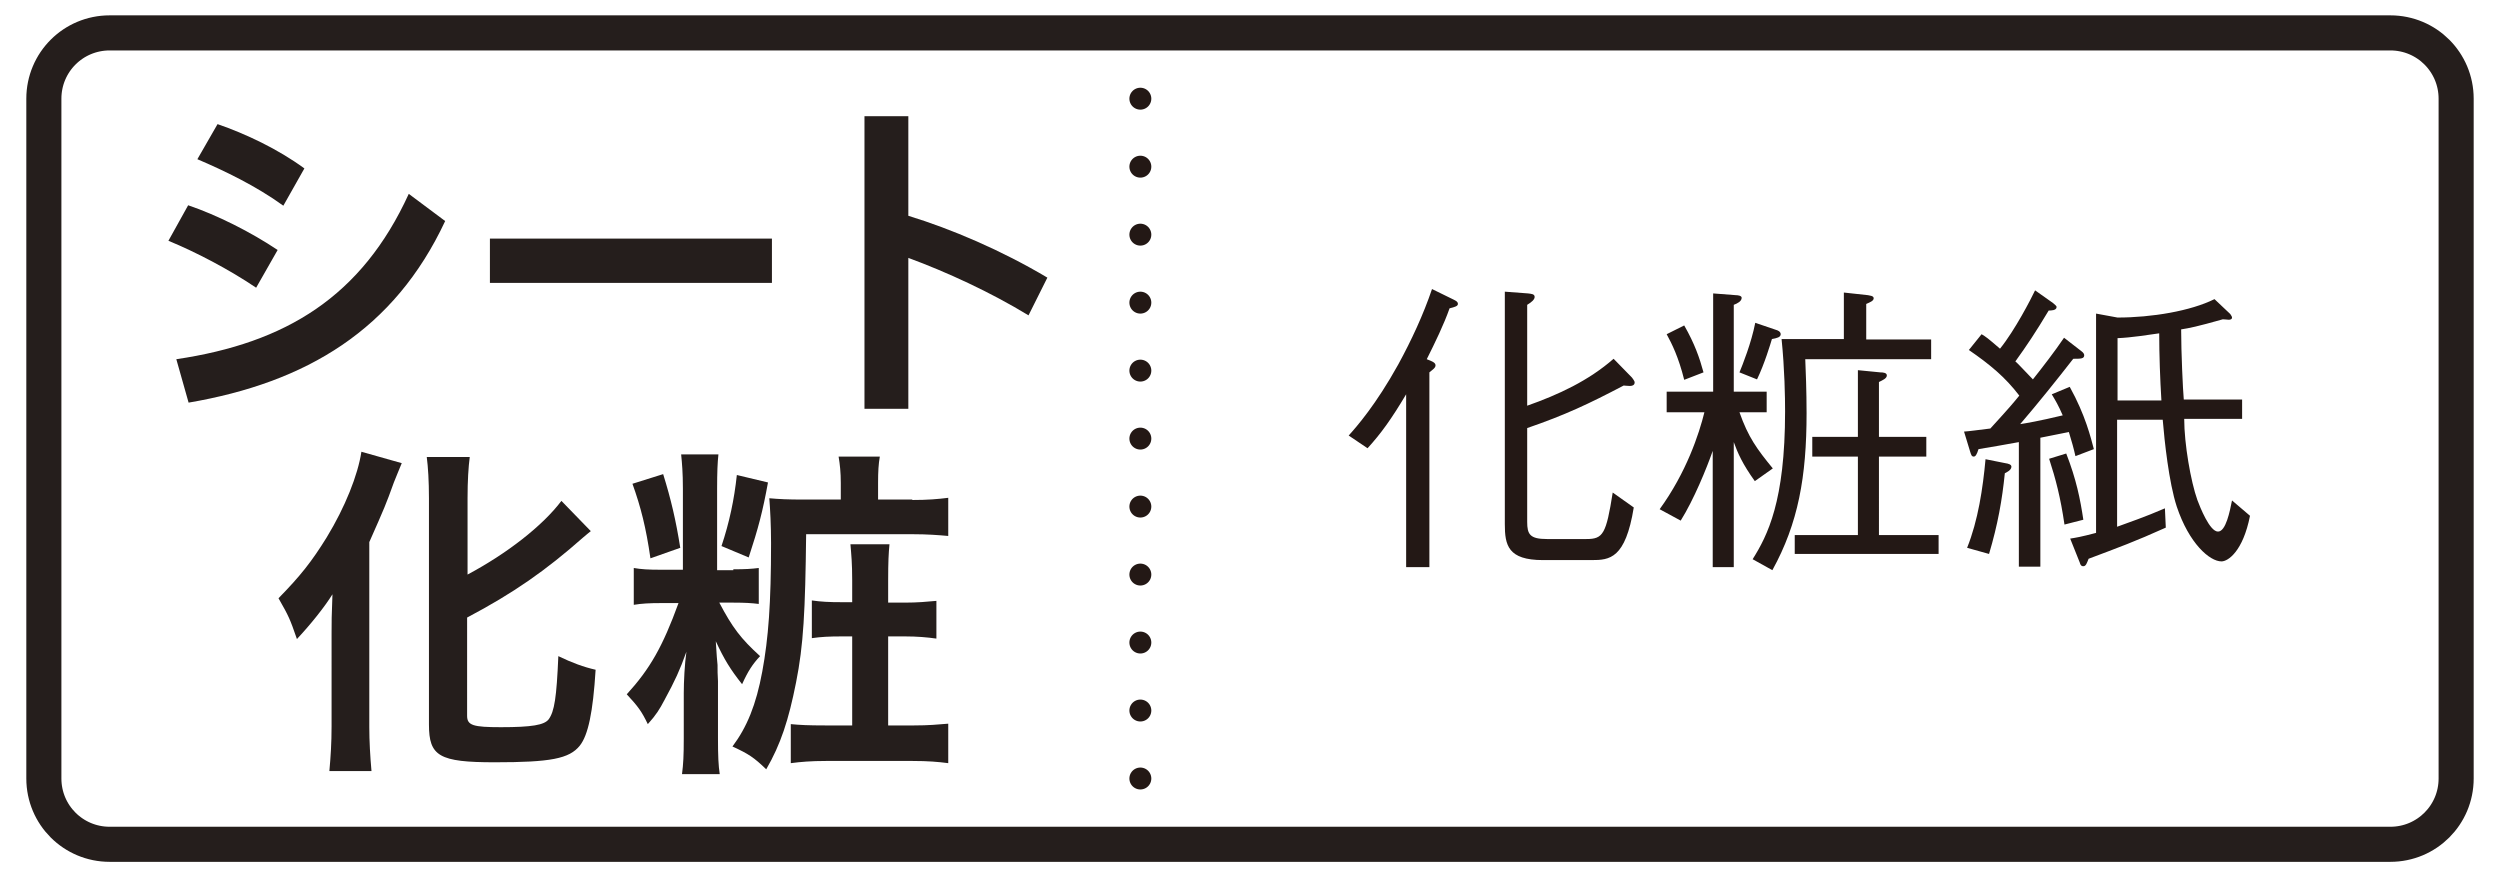
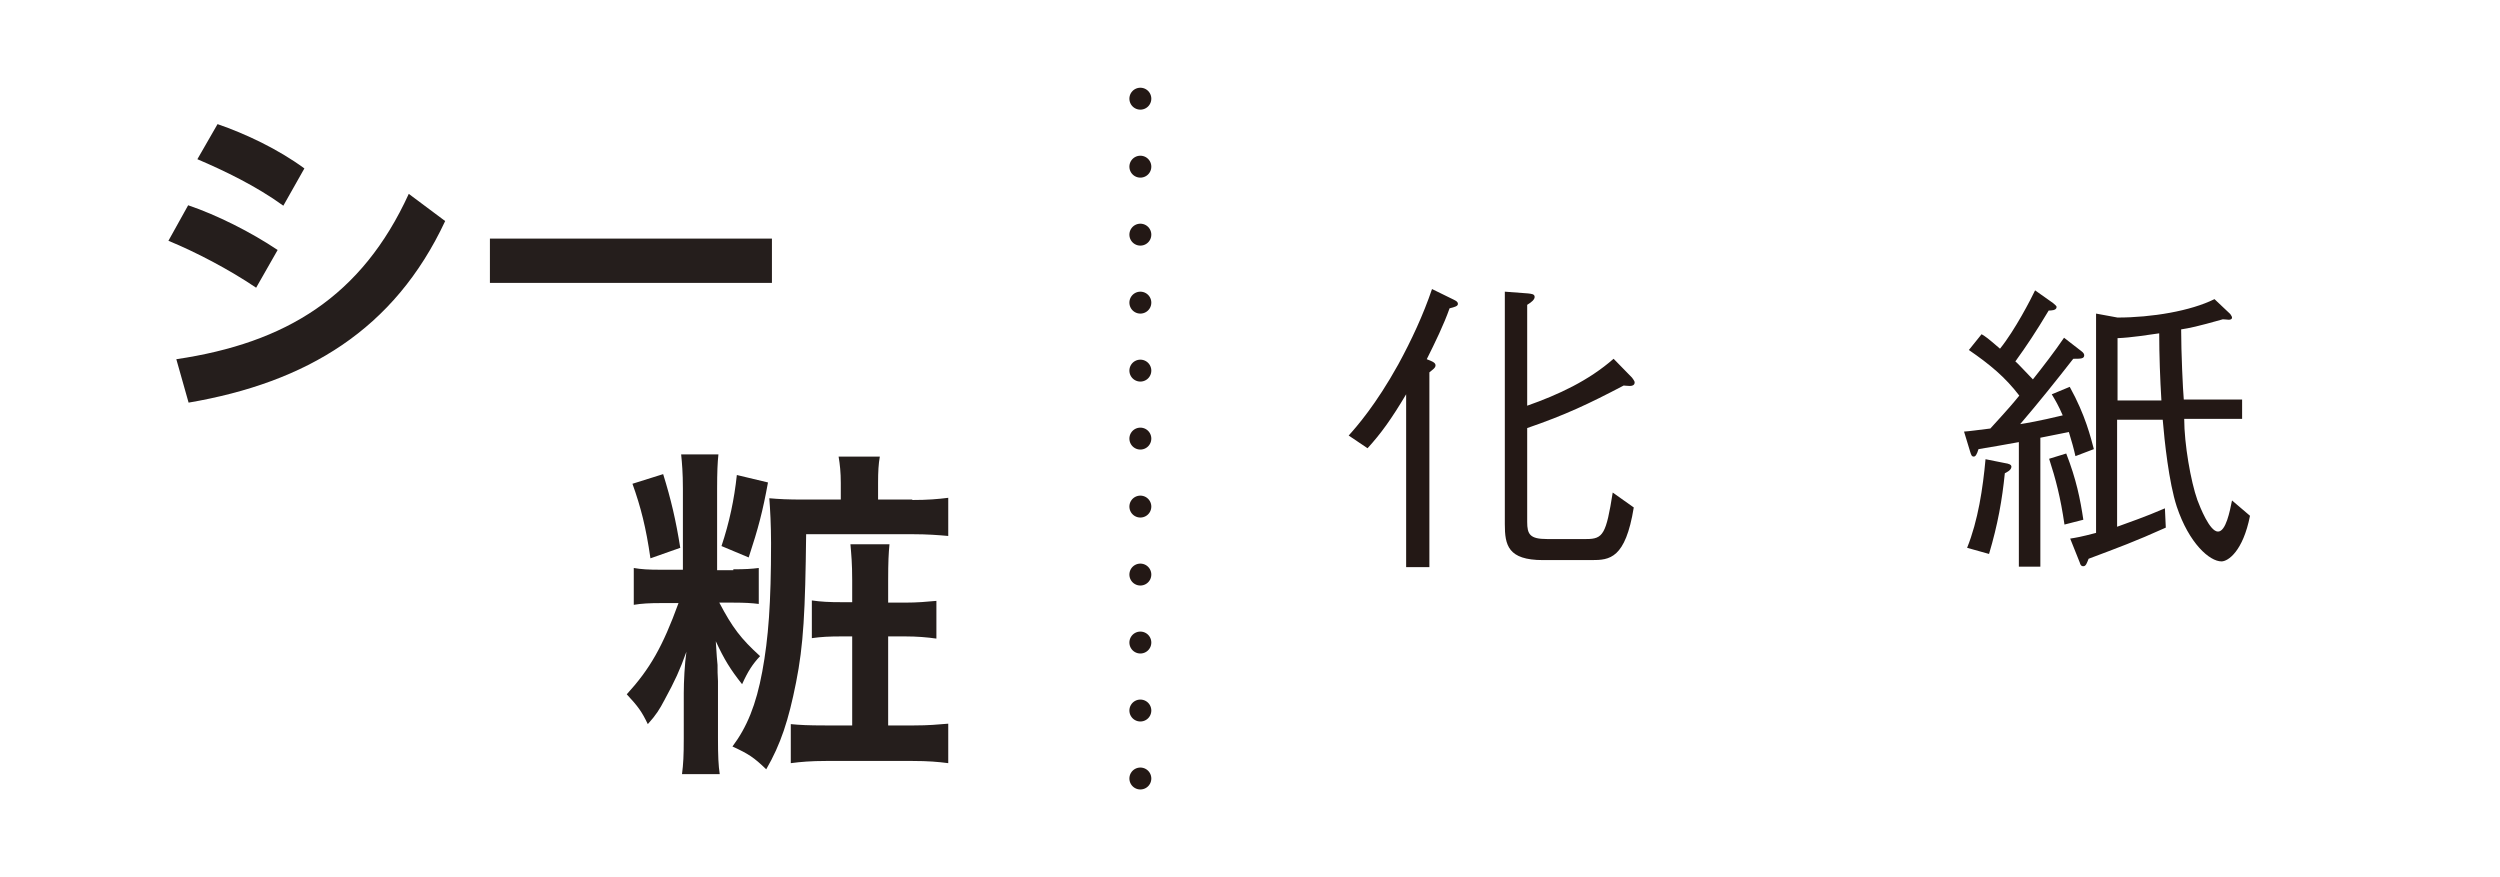
<svg xmlns="http://www.w3.org/2000/svg" version="1.1" id="レイヤー_1" x="0px" y="0px" width="570px" height="200px" viewBox="0 0 570 200" style="enable-background:new 0 0 570 200;" xml:space="preserve">
  <style type="text/css">
	.st0{fill:#251E1C;}
	.st1{fill:none;stroke:#251E1C;stroke-width:8;}
	.st2{fill:none;stroke:#0080C8;stroke-width:8;stroke-miterlimit:10;}
	.st3{fill:#0080C8;}
	.st4{fill:none;stroke:#55A664;stroke-width:8;stroke-miterlimit:10;}
	.st5{fill:#55A664;}
	.st6{fill:none;stroke:#231815;stroke-width:5;stroke-linecap:round;stroke-linejoin:round;}
	.st7{fill:none;stroke:#231815;stroke-width:5;stroke-linecap:round;stroke-linejoin:round;stroke-dasharray:0,15.5;}
	.st8{fill:#231815;}
	.st9{fill:none;stroke:#251E1C;stroke-width:5;stroke-linecap:round;stroke-linejoin:round;}
	.st10{fill:none;stroke:#251E1C;stroke-width:5;stroke-linecap:round;stroke-linejoin:round;stroke-dasharray:0,14.546;}
	.st11{fill:#359F65;stroke:#359F65;stroke-width:4.407;}
	.st12{fill:#359F65;}
	.st13{fill:#FFFFFF;}
	.st14{fill:none;stroke:#231815;stroke-width:5;stroke-linecap:round;stroke-linejoin:round;stroke-dasharray:0,15;}
	.st15{fill:#666666;}
</style>
  <g>
    <g>
      <g>
        <g>
          <path class="st0" d="M42.9,46.8c6.5,2.2,14.3,6.1,20.4,10.2l-4.9,8.6c-6.2-4.2-13.9-8.2-20-10.7L42.9,46.8z M40.2,81.9      c25-3.7,42.3-14.3,53-37.7l8.3,6.2C89.9,75.2,69.9,87.2,43,91.8L40.2,81.9z M49.6,28.3C56,30.5,63.4,34,69.4,38.4l-4.8,8.5      c-6.2-4.5-13.5-8-19.6-10.6L49.6,28.3z" />
          <path class="st0" d="M176,54.4v10.1h-64.3V54.4H176z" />
-           <path class="st0" d="M207.1,49.2c9.8,3,21.3,7.9,31.7,14.1l-4.3,8.6c-8.7-5.3-18.7-9.9-27.4-13.1v34.4h-10V26.5h10V49.2z" />
-           <path class="st0" d="M75.6,144.3c0-2.7,0-3.6,0.2-8.8c-1.8,2.9-5,6.9-8.1,10.2c-1.6-4.6-1.8-5.1-4.2-9.3c5-5.1,7.6-8.4,11-13.9      c4.2-6.9,7.1-14.2,7.9-19.5l9.2,2.6c-0.7,1.6-1,2.5-1.8,4.4c-1.8,5-2.1,5.7-5.6,13.6v42.2c0,3.1,0.2,6.7,0.5,10h-9.6      c0.3-3.4,0.5-6.4,0.5-10.2V144.3z M106.5,163.2c0,2.2,1.4,2.6,7.7,2.6c7.1,0,9.9-0.5,10.9-1.8c1.3-1.8,1.8-4.9,2.2-14.4      c3.1,1.5,5.8,2.5,8.5,3.1c-0.6,9.7-1.7,14.9-3.6,17.3c-2.4,3-6.7,3.8-19.4,3.8c-12.7,0-15-1.4-15-8.6v-51.6      c0-3.9-0.2-7.1-0.5-9.4h9.8c-0.3,2.3-0.5,5.4-0.5,9.4v17.4c9-4.8,17.1-11.1,21.4-16.8l6.7,6.9c-0.6,0.5-0.9,0.7-1.7,1.4      c-8.6,7.6-15.9,12.7-26.5,18.3V163.2z" />
          <path class="st0" d="M167.2,129.8c2.8,0,4.2-0.1,5.8-0.3v8.2c-1.6-0.2-3.1-0.3-5.8-0.3h-3.2c3,5.7,4.9,8.2,9.3,12.2      c-1.7,1.8-2.8,3.5-4.1,6.4c-2.7-3.4-4.1-5.7-6-9.8c0.2,3.2,0.3,4.6,0.4,5.4c0,1.7,0,1.7,0.1,3.7v13c0,4.1,0.1,6.2,0.4,8.2h-8.6      c0.3-2.3,0.4-4.3,0.4-8.1V158c0-2.6,0.2-6.6,0.6-9.4c-1.5,4.2-2.6,6.6-5,11c-1.1,2.1-1.9,3.4-3.8,5.5c-1.4-2.9-2.2-4-4.8-6.8      c5.3-5.8,8.2-10.9,11.8-20.8h-3.8c-2.9,0-4.6,0.1-6.4,0.4v-8.4c1.7,0.3,3.3,0.4,6.3,0.4h4.9v-18.5c0-3.6-0.2-5.8-0.4-7.8h8.5      c-0.2,1.8-0.3,4.1-0.3,7.8v18.6H167.2z M151.2,108.1c1.8,5.8,2.9,10.5,3.9,16.8l-6.8,2.4c-1-7-2.2-11.7-4.1-17L151.2,108.1z       M175.1,110c-1.2,6.6-2.2,10.4-4.4,17.1l-6.2-2.6c1.8-5.4,2.9-10.6,3.5-16.2L175.1,110z M208,114c3.5,0,5.8-0.2,8.2-0.5v8.7      c-2.2-0.2-4.8-0.4-8.1-0.4h-24.3c-0.2,17.6-0.6,25.3-2.3,33.8c-1.7,8.6-3.5,14.1-6.8,19.8c-2.8-2.7-4-3.5-7.7-5.2      c3.3-4.4,5.4-9.5,6.8-17.1c1.4-7.6,2-15.5,2-29.3c0-4-0.2-7.7-0.4-10.2c2.2,0.2,4.3,0.3,7.7,0.3h8.6v-3.8c0-2.4-0.2-4.2-0.5-6      h9.4c-0.3,1.7-0.4,3.4-0.4,6v3.8H208z M194.3,132.3c0-3.9-0.2-5.8-0.4-8.2h8.9c-0.2,2.1-0.3,4-0.3,8.2v5.1h3.8      c2.9,0,5-0.2,7.2-0.4v8.6c-2.1-0.3-4.4-0.5-7.2-0.5h-3.8v20.3h5.9c3.3,0,5.4-0.2,7.8-0.4v9c-2.3-0.3-4.6-0.5-8.1-0.5h-19.8      c-3.4,0-5.7,0.2-8,0.5v-8.9c2.1,0.2,3.9,0.3,7.9,0.3h6.1v-20.3H192c-3,0-4.8,0.1-6.9,0.4v-8.6c2.1,0.3,3.8,0.4,7,0.4h2.2V132.3z      " />
        </g>
      </g>
-       <path class="st1" d="M545,192.5H25c-8.3,0-15-6.7-15-15v-155c0-8.3,6.7-15,15-15h520c8.3,0,15,6.7,15,15v155    C560,185.8,553.3,192.5,545,192.5z" />
    </g>
    <g>
      <g>
        <line class="st6" x1="260" y1="177.5" x2="260" y2="177.5" />
        <line class="st7" x1="260" y1="162" x2="260" y2="30.2" />
        <line class="st6" x1="260" y1="22.5" x2="260" y2="22.5" />
      </g>
    </g>
    <g>
      <path class="st8" d="M330.5,70.3c-1.3,3.7-3.3,7.8-5.2,11.6c1.3,0.5,2,0.8,2,1.4c0,0.6-0.7,1-1.4,1.6v44.4h-5.3V89.9    c-3.4,5.7-5.7,8.9-8.8,12.3l-4.3-2.9c1.8-2,6.2-7,11.3-16.2c3-5.5,5.7-11.3,7.7-17.2l4.9,2.4c0.6,0.3,1,0.5,1,1    C332.4,69.8,331.7,70,330.5,70.3z M371.6,88c-0.6,0-1.1-0.1-1.4-0.1c-8,4.2-13.3,6.7-22,9.7v21.4c0,2.8,0.6,3.9,4.5,3.9h9    c3.8,0,4.5-1.1,6-10.6l4.8,3.4c-1.9,11.7-5.5,12-9.6,12h-11.1c-8,0-8.7-3.4-8.7-8.2V66.5l5.3,0.4c0.7,0.1,1.5,0.1,1.5,0.8    c0,0.6-0.7,1.2-1.7,1.8v23c7.1-2.5,14-5.7,19.7-10.7l4.2,4.3c0.1,0.2,0.6,0.7,0.6,1.1C372.7,87.9,372,88,371.6,88z" />
-       <path class="st8" d="M400.1,109.7c-2.8-3.9-3.9-6.4-4.8-8.9v28.5h-4.8v-26.5c-1.4,4-4.3,11.1-7.3,15.9l-4.8-2.6    c6.1-8.4,9-17.2,10.2-22.1H380v-4.7h10.6V66.9l5.2,0.4c0.4,0,1.3,0.1,1.3,0.6c0,0.8-1,1.3-1.8,1.6v19.8h7.5v4.7h-6.2    c2,5.7,4,8.4,7.6,12.8L400.1,109.7z M384,86.6c-1.3-5.2-2.8-8.2-4-10.4l4-2c2.4,4.2,3.5,7.4,4.4,10.7L384,86.6z M404,77.3    c-0.3,1-1.7,5.7-3.4,9.2l-4-1.6c0.7-1.7,2.7-6.7,3.6-11.3l4.7,1.6c0.4,0.1,1.1,0.4,1.1,1C406,76.9,405.1,77.1,404,77.3z     M411.6,81.9c0.1,2.3,0.3,7.3,0.3,12.3c0,14.5-1.9,25.1-7.8,35.8l-4.5-2.5c3.4-5.4,7.4-13.2,7.4-33.7c0-3.2-0.1-9.6-0.8-16.5h14.2    V66.7l5.5,0.6c0.3,0.1,1.3,0.1,1.3,0.7c0,0.6-0.8,0.9-1.7,1.3v8.1h14.8v4.5H411.6z M409.2,126.3V122h14.4v-17.9h-10.4v-4.5h10.4    V84.4l5.1,0.5c0.7,0,1.5,0.1,1.5,0.7c0,0.7-1,1.1-1.8,1.5v12.5h10.8v4.5h-10.8V122H442v4.3H409.2z" />
      <path class="st8" d="M471.9,88.2c3.6,6.5,4.8,11.6,5.5,14.2l-4.2,1.6c-0.4-1.8-0.8-3.2-1.5-5.5c-1.1,0.2-5.5,1.1-6.5,1.3v29.4    h-4.9v-28.4c-4.5,0.8-5.5,1-9.2,1.6c-0.4,1.3-0.7,1.7-1.1,1.7c-0.5,0-0.6-0.5-0.8-1.1l-1.4-4.6c1.4-0.1,2.7-0.3,6-0.7    c4.3-4.7,5.3-5.9,6.6-7.5c-3.2-4.2-6.7-7.1-11.5-10.4l2.9-3.6c1,0.6,1.3,0.8,4.2,3.3c3.4-4.2,7.1-11.4,8-13.3l4.1,2.9    c0.4,0.4,0.8,0.6,0.8,0.9c0,0.8-1.3,0.8-1.8,0.8c-3,5-5,8-7.6,11.6c0.8,0.7,1,1,4,4.1c2.3-2.9,5-6.4,7.1-9.5l4,3.1    c0.4,0.3,0.6,0.6,0.6,0.9c0,0.8-0.8,0.8-2.5,0.8c-3.9,5-7.9,10-12.1,14.9c1.3-0.2,4.3-0.7,9.7-2c-1-2.3-1.6-3.3-2.5-4.8    L471.9,88.2z M448.5,124.9c2.5-6.2,3.6-13.6,4.2-20.2l4.5,0.9c0.7,0.1,1.4,0.3,1.4,0.8c0,0.8-1.1,1.3-1.5,1.5    c-0.6,6-1.6,11.7-3.6,18.4L448.5,124.9z M471.1,103.4c2.3,5.9,3.2,10.4,3.9,15.1l-4.3,1.1c-0.9-6.2-2-10.4-3.5-15L471.1,103.4z     M513,117.6c-1.6,8.1-5,10.4-6.5,10.4c-2.7,0-7.4-4.1-10.2-12.5c-1.8-5.5-2.8-15-3.2-19.8h-10.4v24.4c2.7-1,6.3-2.2,10.9-4.2    l0.2,4.4c-7.1,3.2-10.7,4.5-17.6,7.1c-0.4,1-0.6,1.7-1.2,1.7c-0.2,0-0.6,0-0.8-0.8l-2.2-5.5c1.3-0.2,2.5-0.4,5.9-1.3v-50l4.9,0.9    c7.8,0,16.7-1.5,22.1-4.2l3.6,3.4c0.2,0.3,0.4,0.6,0.4,0.8c0,0.5-0.6,0.5-0.8,0.5c-0.3,0-0.7-0.1-1.3-0.1c-6,1.7-7.6,2-9.5,2.3    c0,5.3,0.4,13.8,0.6,16h13.3v4.4H498c0,5.7,1.5,14.3,3,18.5c0.6,1.6,2.8,7.2,4.7,7.2c1.8,0,2.7-4.6,3.2-7.1L513,117.6z     M492.8,91.3c-0.3-4.9-0.5-10.4-0.5-15.3c-2.1,0.3-6.5,1-9.5,1.1v14.2H492.8z" />
    </g>
  </g>
</svg>